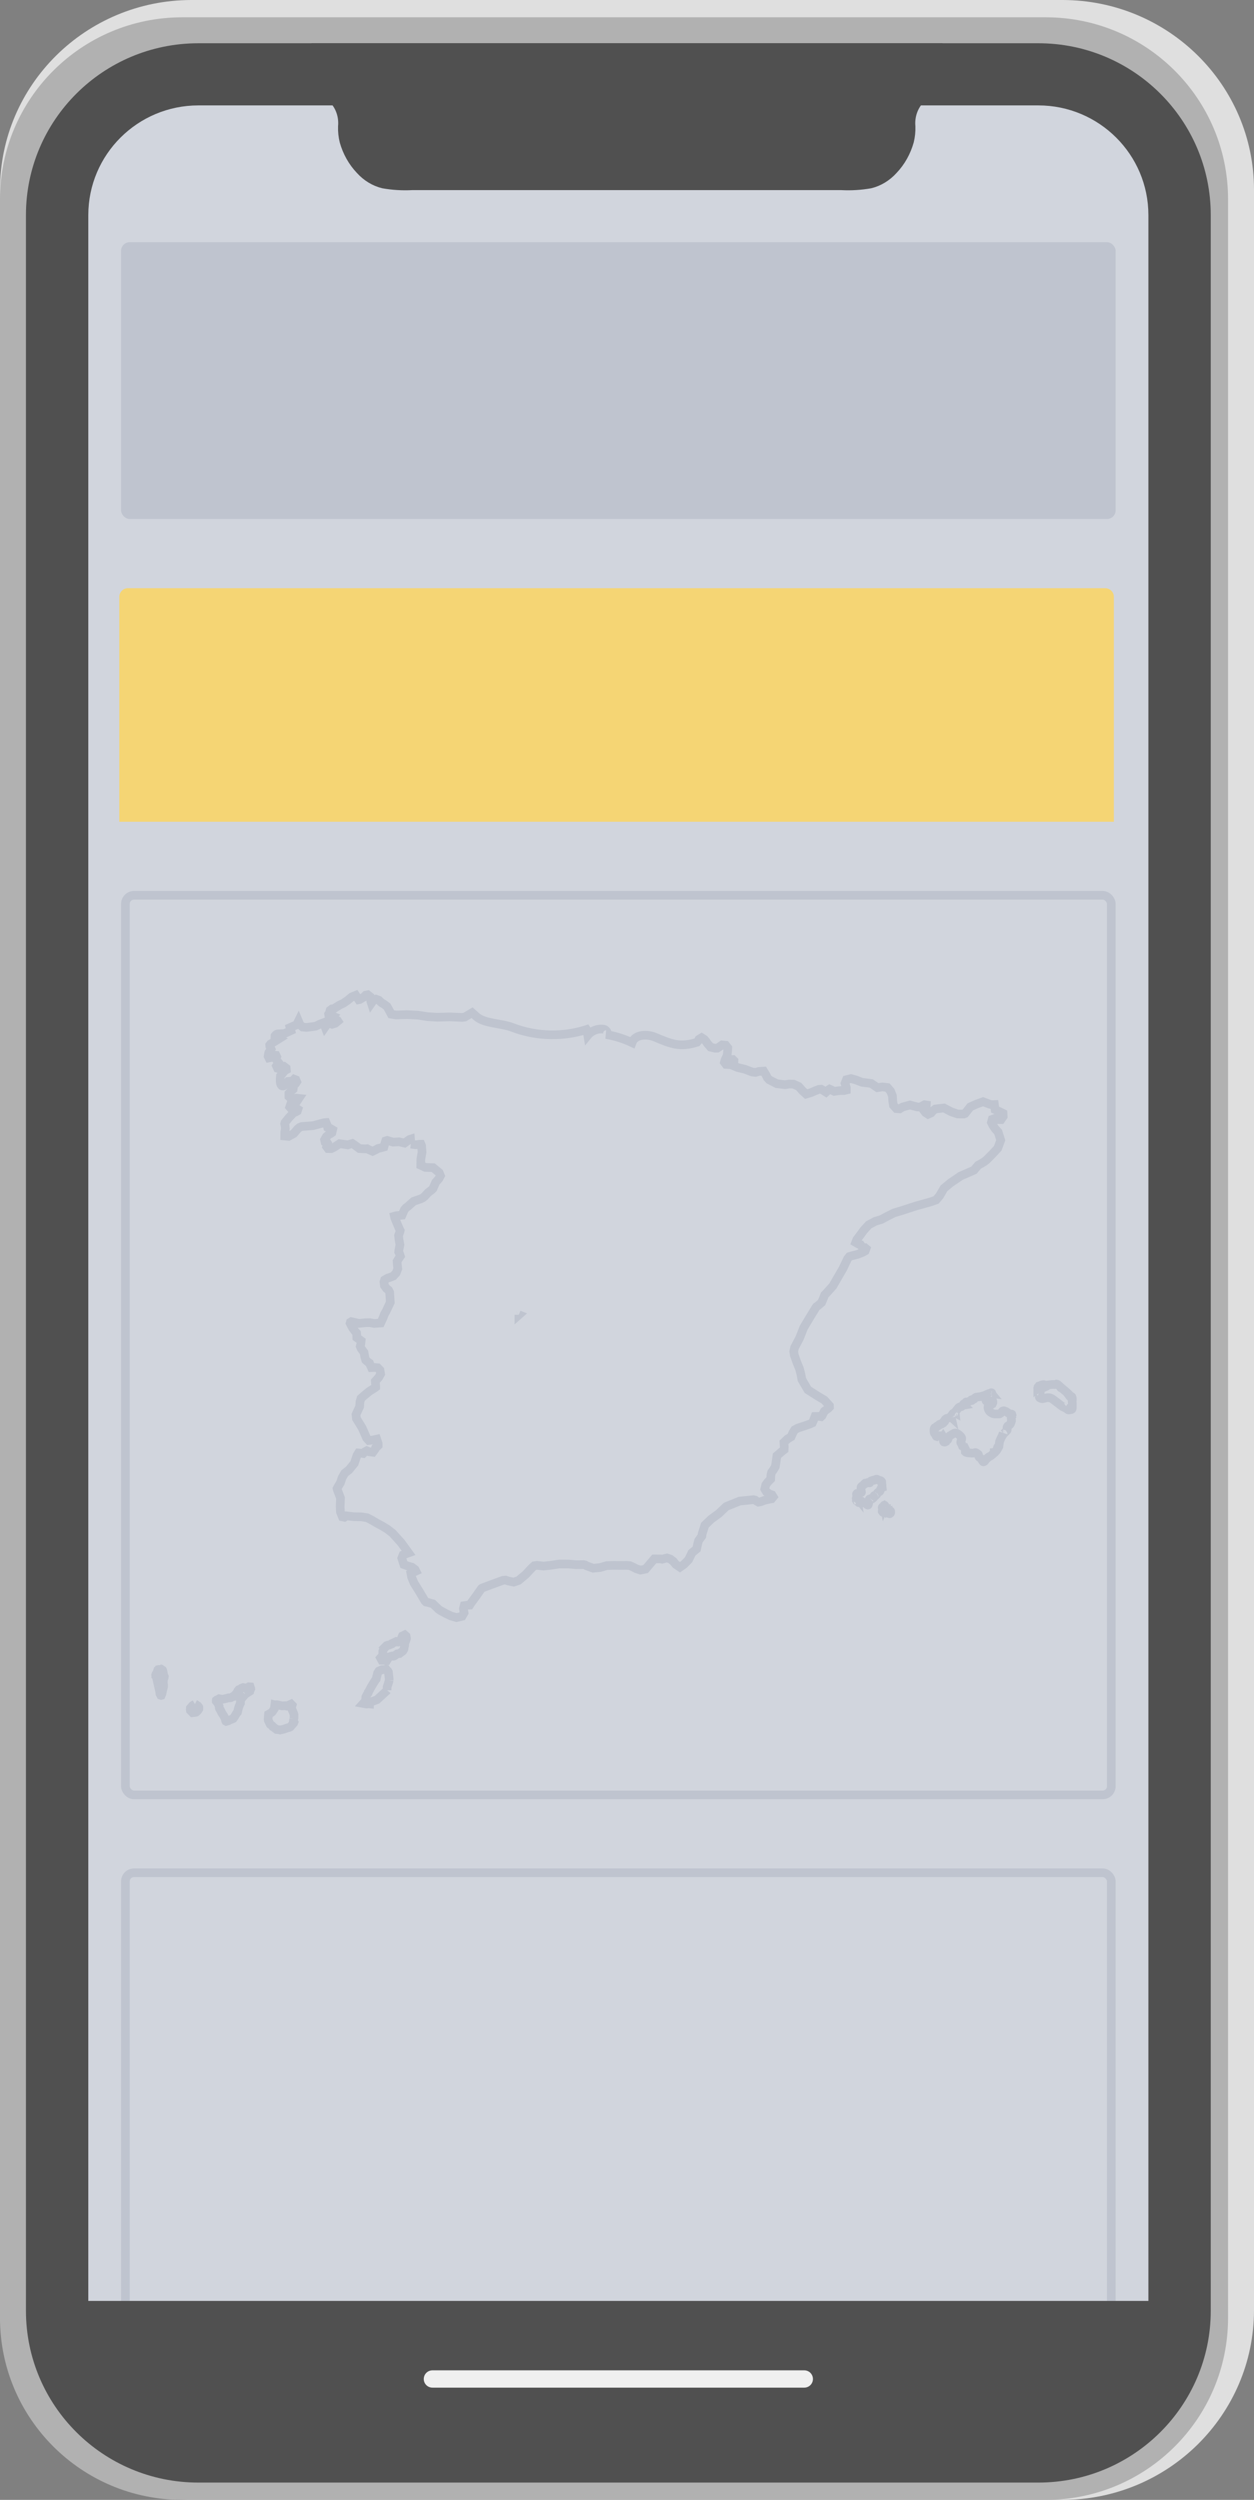
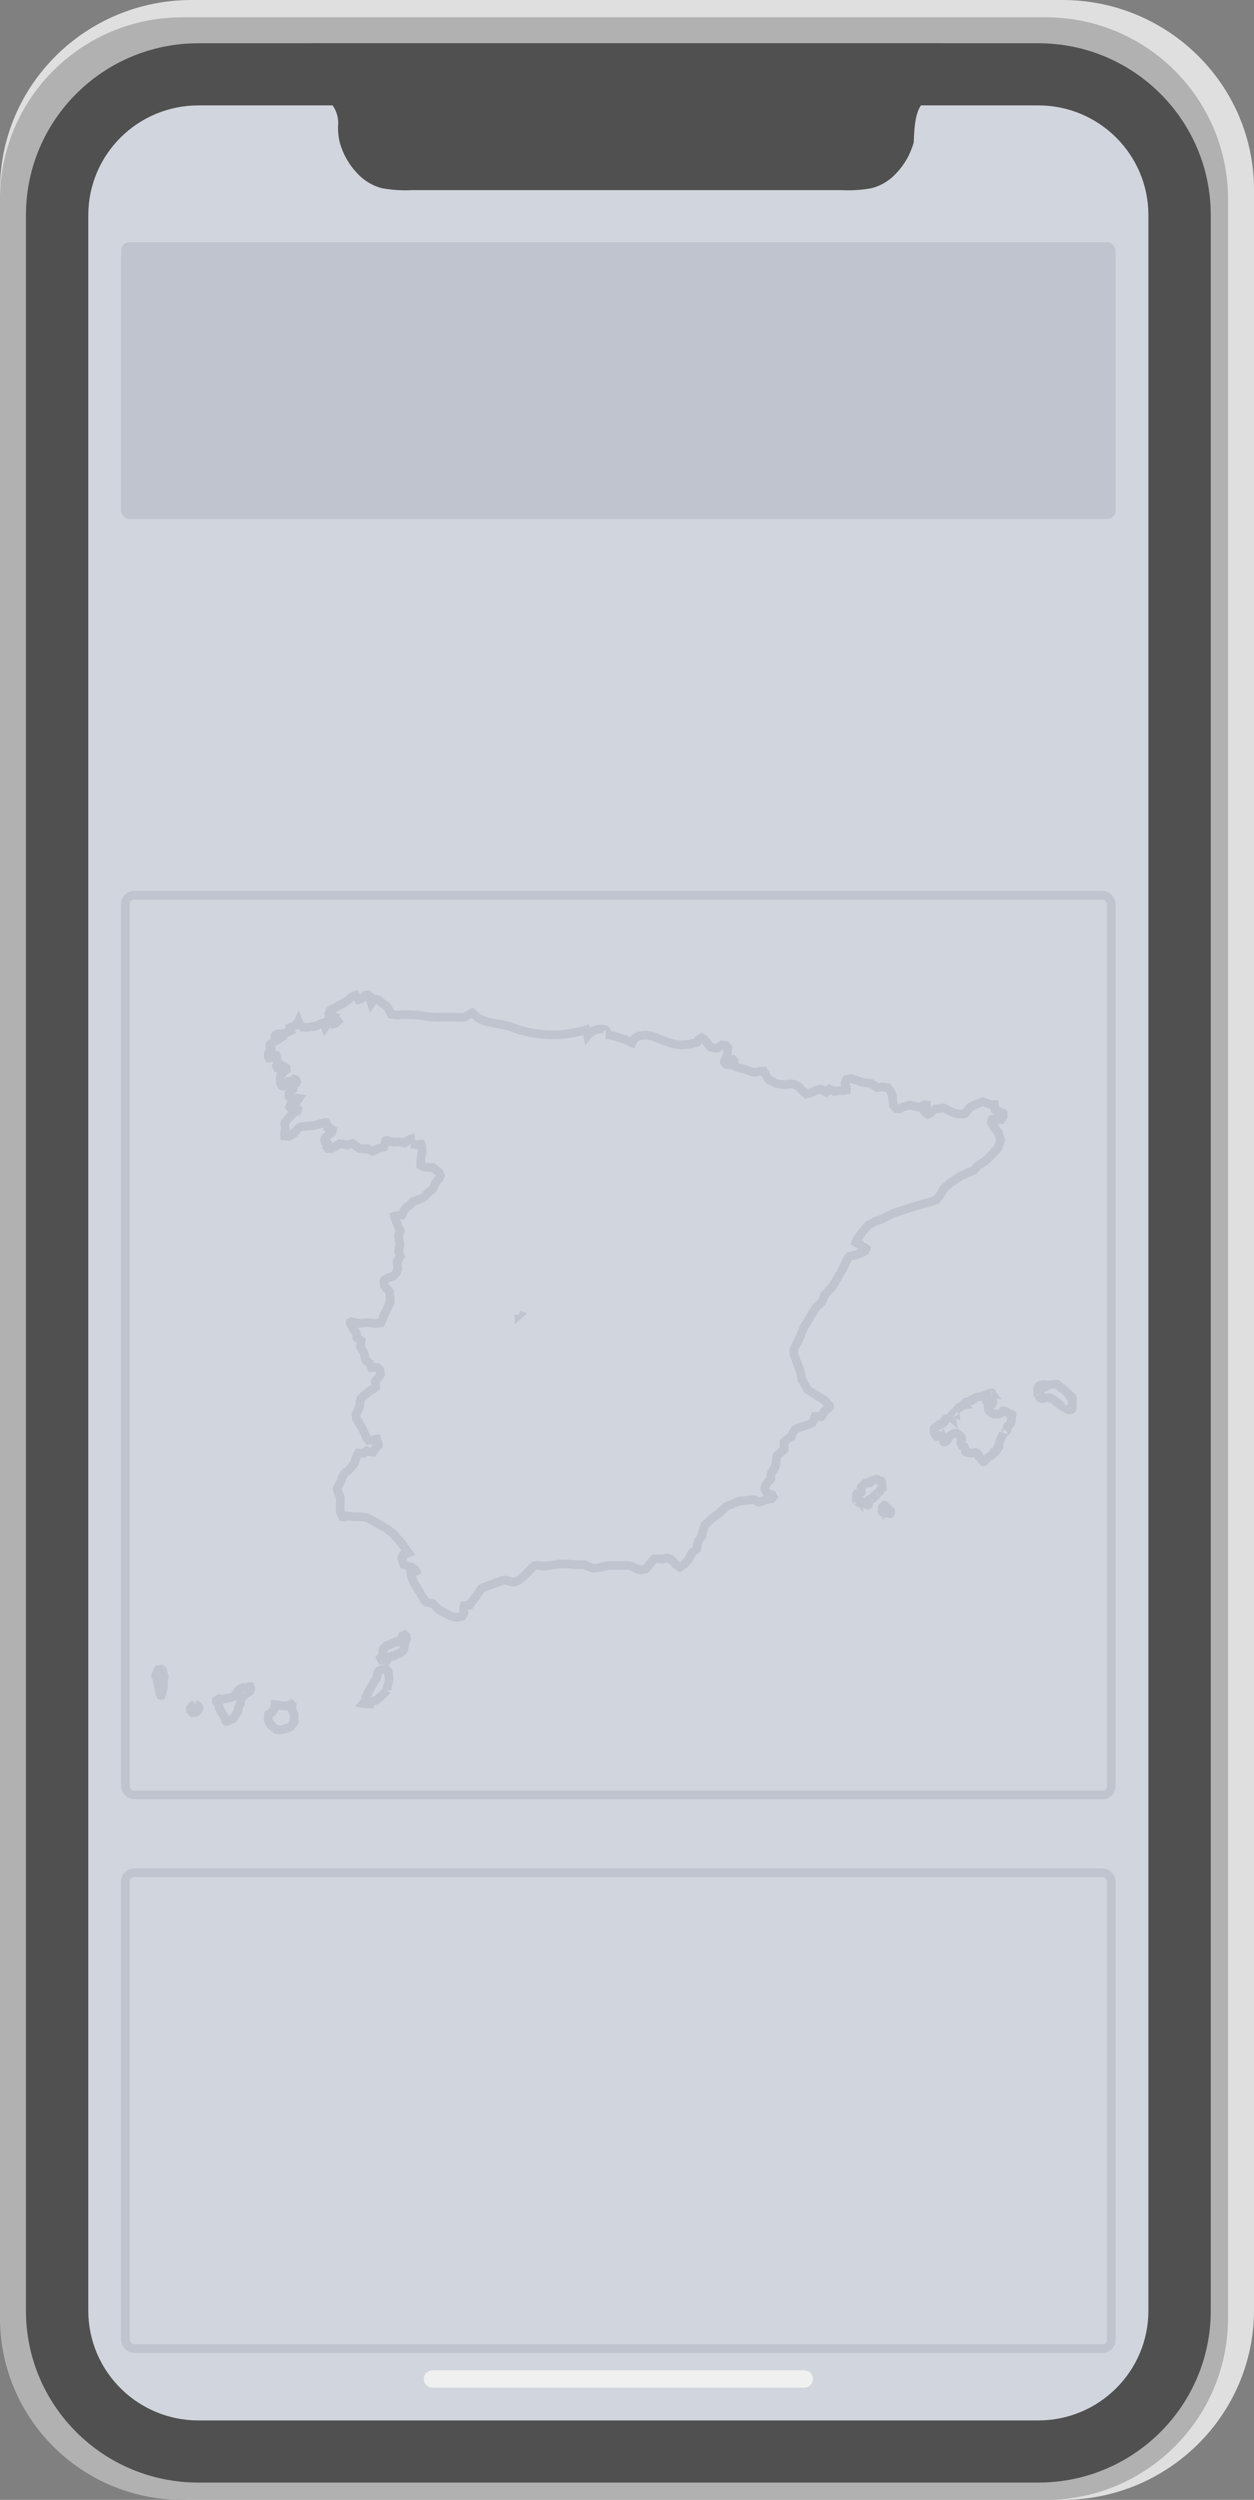
<svg xmlns="http://www.w3.org/2000/svg" width="145px" height="289px" viewBox="0 0 145 289" version="1.1">
  <rect x="0" y="0" width="145" height="289" fill="#808080" stroke="none" />
  <title>Logo mapa_mobile</title>
  <g id="03.-ASSETS" stroke="none" stroke-width="1" fill="none" fill-rule="evenodd">
    <g id="Media-Kit---Diagramas-formatos_" transform="translate(-2415, -1201)">
      <g id="Group-19" transform="translate(2415, 1201)">
        <g id="Group-11">
          <g id="Group-6">
            <g id="Group-17" fill-rule="nonzero">
              <g id="Group-2">
                <rect id="Rectangle" fill="#B1B1B1" x="1.95" y="40" width="1" height="12" />
                <rect id="Rectangle" fill="#D1D5DD" x="10" y="9" width="123" height="271" />
                <rect id="Rectangle" fill="#B1B1B1" x="1.95" y="87" width="1" height="22" />
                <rect id="Rectangle" fill="#B1B1B1" x="1.95" y="61" width="1" height="22" />
                <path d="M122.869,8.975 C130.088,8.98 135.938,14.777 135.938,21.926 L135.938,267.074 C135.938,274.223 130.088,280.02 122.869,280.025 L22.131,280.025 C14.912,280.02 9.062,274.223 9.062,267.074 L9.062,21.926 C9.062,14.777 14.912,8.98 22.131,8.975 L122.869,8.975 M122.869,0 L22.131,0 C9.911,0.015 0.01,9.824 0,21.926 L0,267.074 C0.01,279.176 9.911,288.985 22.131,289 L122.869,289 C135.089,288.985 144.99,279.176 145,267.074 L145,21.926 C144.99,9.824 135.089,0.015 122.869,0 Z" id="Shape" fill="#DFDFDF" />
                <path d="M120.952,10.072 C128.111,10.077 133.911,15.87 133.911,23.014 L133.911,267.986 C133.911,275.13 128.111,280.923 120.952,280.928 L21.048,280.928 C13.889,280.923 8.089,275.13 8.089,267.986 L8.089,23.014 C8.089,15.87 13.889,10.077 21.048,10.072 L120.952,10.072 M120.952,2 L21.048,2 C9.426,2.015 0.01,11.416 0,23.014 L0,267.986 C0.01,279.584 9.426,288.985 21.048,289 L120.952,289 C132.574,288.985 141.99,279.584 142,267.986 L142,23.014 C141.99,11.416 132.574,2.015 120.952,2 Z" id="Shape" fill="#B1B1B1" />
                <path d="M120.063,12.185 C127.09,12.19 132.785,17.864 132.789,24.866 L132.789,267.134 C132.785,274.136 127.09,279.81 120.063,279.815 L22.937,279.815 C15.91,279.81 10.215,274.136 10.211,267.134 L10.211,24.866 C10.215,17.864 15.91,12.19 22.937,12.185 L120.063,12.185 M120.063,5 L22.937,5 C11.926,5 3,13.894 3,24.866 L3,267.134 C3,278.106 11.926,287 22.937,287 L120.063,287 C131.074,287 140,278.106 140,267.134 L140,24.866 C140,13.894 131.074,5 120.063,5 Z" id="Shape" fill="#505050" />
-                 <path d="M108.991,5 L36,5 L36,11.25 C36.965,11.25 37.381,11.075 38.151,11.824 C38.846,12.534 39.195,13.563 39.09,14.599 C39.069,15.229 39.135,15.859 39.285,16.468 C39.66,17.805 40.34,19.015 41.259,19.983 C42.063,20.875 43.083,21.494 44.199,21.764 C45.349,21.969 46.515,22.04 47.678,21.978 L97.26,21.978 C98.423,22.04 99.589,21.969 100.739,21.764 C101.855,21.494 102.875,20.875 103.679,19.983 C104.598,19.015 105.278,17.805 105.653,16.468 C105.803,15.859 105.869,15.229 105.848,14.599 C105.748,13.564 106.095,12.536 106.787,11.824 C107.557,11.075 108.035,11.25 109,11.25 L108.991,5 Z" id="Path" fill="#505050" />
+                 <path d="M108.991,5 L36,5 L36,11.25 C36.965,11.25 37.381,11.075 38.151,11.824 C38.846,12.534 39.195,13.563 39.09,14.599 C39.069,15.229 39.135,15.859 39.285,16.468 C39.66,17.805 40.34,19.015 41.259,19.983 C42.063,20.875 43.083,21.494 44.199,21.764 C45.349,21.969 46.515,22.04 47.678,21.978 L97.26,21.978 C98.423,22.04 99.589,21.969 100.739,21.764 C101.855,21.494 102.875,20.875 103.679,19.983 C104.598,19.015 105.278,17.805 105.653,16.468 C105.748,13.564 106.095,12.536 106.787,11.824 C107.557,11.075 108.035,11.25 109,11.25 L108.991,5 Z" id="Path" fill="#505050" />
              </g>
            </g>
            <rect id="Rectangle" fill-opacity="0.1" fill="#1B2B54" x="14" y="28" width="115" height="32" rx="1" />
            <rect id="Rectangle" stroke-opacity="0.1" stroke="#1B2B54" x="14.5" y="216.5" width="114" height="55" rx="1" />
            <rect id="Rectangle" stroke-opacity="0.1" stroke="#1B2B54" x="14.5" y="103.5" width="114" height="104" rx="1" />
-             <path d="M14.796,68 L127.796,68 C128.348,68 128.796,68.448 128.796,69 L128.796,95 L128.796,95 L13.796,95 L13.796,69 C13.796,68.448 14.244,68 14.796,68 Z" id="Rectangle" fill="#F5D574" />
          </g>
          <g id="Group-5" transform="translate(10, 266)">
            <g id="Group" fill="#505050" fill-rule="nonzero">
-               <rect id="Rectangle" x="0" y="0" width="123" height="14" />
-             </g>
+               </g>
            <line x1="40" y1="9.024" x2="83" y2="9.024" id="Path" stroke="#F0F0F0" stroke-width="2" stroke-linecap="round" />
          </g>
        </g>
        <path d="M99.168,173.596 L99.187,173.613 C99.209,173.621 99.237,173.62 99.242,173.654 C99.278,173.697 99.311,173.757 99.374,173.688 C99.39,173.664 99.394,173.633 99.416,173.613 C99.456,173.59 99.5,173.586 99.544,173.577 L99.567,173.567 C99.602,173.534 99.635,173.514 99.65,173.585 L99.654,173.61 C99.673,173.637 99.687,173.666 99.684,173.7 L99.71,173.727 L99.746,173.729 C99.766,173.724 99.786,173.728 99.805,173.733 C99.833,173.738 99.863,173.743 99.887,173.73 C99.955,173.695 100.003,173.725 100.054,173.769 C100.1,173.807 100.135,173.86 100.191,173.884 C100.196,173.886 100.204,173.886 100.212,173.885 C100.232,173.884 100.251,173.883 100.23,173.924 L100.245,173.947 C100.37,174.03 100.388,174.023 100.421,173.878 L100.429,173.84 C100.434,173.788 100.451,173.739 100.467,173.69 C100.472,173.672 100.479,173.655 100.484,173.637 C100.497,173.592 100.528,173.552 100.511,173.501 C100.464,173.346 100.511,173.27 100.65,173.277 C100.7,173.233 100.747,173.189 100.809,173.265 C100.828,173.29 100.861,173.275 100.885,173.256 C100.929,173.199 100.997,173.169 101.041,173.112 C101.06,173.044 101.021,173.061 100.997,173.069 C101.059,173.068 101.092,173.039 101.074,172.955 C101.065,172.912 101.092,172.877 101.144,172.885 C101.092,172.875 101.069,172.911 101.076,172.953 C101.084,172.996 101.121,172.965 101.144,172.962 C101.199,172.955 101.234,172.925 101.248,172.867 C101.258,172.828 101.277,172.794 101.327,172.806 C101.384,172.79 101.393,172.734 101.415,172.689 C101.424,172.624 101.454,172.575 101.517,172.553 L101.556,172.521 C101.562,172.475 101.595,172.475 101.628,172.477 C101.651,172.473 101.671,172.464 101.691,172.452 C101.778,172.4 101.792,172.31 101.804,172.218 C101.818,172.162 101.838,172.11 101.876,172.066 C101.891,172.046 101.907,172.027 101.916,172.002 C101.92,171.98 101.932,171.969 101.954,171.971 L102,171.956 C101.99,171.868 101.981,171.779 101.994,171.69 C101.998,171.65 101.985,171.614 101.978,171.576 C101.962,171.5 101.933,171.426 101.957,171.346 C101.96,171.325 101.959,171.305 101.951,171.285 C101.897,171.198 101.822,171.149 101.722,171.14 C101.632,171.132 101.549,171.11 101.475,171.045 C101.419,170.996 101.344,170.987 101.272,171.018 C101.183,171.087 101.096,171.16 100.972,171.12 C100.953,171.115 100.93,171.13 100.909,171.137 C100.793,171.169 100.681,171.208 100.589,171.294 C100.57,171.325 100.534,171.35 100.572,171.394 C100.592,171.416 100.572,171.426 100.551,171.43 C100.519,171.436 100.492,171.417 100.462,171.412 L100.416,171.407 C100.345,171.366 100.287,171.383 100.236,171.444 C100.213,171.47 100.183,171.475 100.151,171.462 C100.122,171.451 100.093,171.441 100.061,171.447 C100.038,171.453 100.022,171.466 100.02,171.493 C100.044,171.541 100.022,171.545 99.984,171.534 L99.952,171.551 C99.863,171.647 99.771,171.735 99.659,171.801 C99.614,171.827 99.577,171.87 99.563,171.927 C99.559,171.953 99.557,171.979 99.558,172.005 C99.56,172.07 99.554,172.136 99.565,172.201 C99.581,172.245 99.574,172.293 99.584,172.338 C99.598,172.385 99.598,172.435 99.609,172.482 C99.622,172.539 99.599,172.56 99.546,172.554 C99.519,172.555 99.491,172.555 99.463,172.558 L99.436,172.565 C99.411,172.576 99.388,172.59 99.372,172.614 C99.354,172.661 99.303,172.662 99.278,172.656 C99.238,172.645 99.199,172.651 99.161,172.657 C99.135,172.661 99.108,172.665 99.081,172.664 L99.061,172.679 C98.999,172.739 99.071,172.783 99.079,172.834 C99.076,172.885 99.048,172.932 99.056,172.985 C99.068,173.041 99.097,173.092 99.104,173.14 C99.088,173.12 99.071,173.129 99.054,173.137 C99.043,173.143 99.032,173.148 99.022,173.147 L99.022,173.146 L99.02,173.189 C99.032,173.215 99.022,173.209 99.013,173.202 C99.005,173.197 98.998,173.192 99.001,173.203 L99.001,173.203 C99.004,173.248 99.047,173.396 99.059,173.418 L99.042,173.422 L99.032,173.458 C99.045,173.498 99.054,173.539 99.1,173.553 L99.133,173.563 C99.168,173.548 99.18,173.558 99.168,173.596 M120.167,160.905 C120.314,160.96 120.314,160.961 120.237,161.081 C120.188,161.198 120.189,161.321 120.204,161.446 C120.198,161.479 120.192,161.512 120.185,161.544 C120.209,161.625 120.283,161.611 120.333,161.643 C120.394,161.665 120.452,161.699 120.518,161.699 C120.552,161.694 120.586,161.69 120.619,161.682 C120.651,161.67 120.684,161.668 120.716,161.661 C120.782,161.662 120.843,161.636 120.905,161.614 C120.938,161.601 120.974,161.603 121.008,161.593 C121.054,161.58 121.099,161.581 121.145,161.583 C121.174,161.584 121.202,161.585 121.23,161.583 C121.325,161.575 121.415,161.589 121.501,161.634 C121.559,161.652 121.614,161.677 121.664,161.713 C121.898,161.881 122.128,162.055 122.356,162.231 C122.418,162.275 122.482,162.315 122.536,162.372 C122.606,162.42 122.677,162.468 122.743,162.523 C122.819,162.566 122.876,162.643 122.964,162.66 C123.003,162.649 123.041,162.664 123.078,162.679 C123.129,162.701 123.177,162.722 123.219,162.671 C123.202,162.679 123.166,162.701 123.141,162.74 L123.154,162.765 C123.178,162.779 123.209,162.773 123.23,162.786 C123.293,162.827 123.395,162.8 123.417,162.914 L123.445,162.953 C123.5,163.002 123.563,163.007 123.628,162.993 C123.714,162.978 123.8,162.964 123.886,162.951 C123.97,162.927 123.99,162.858 123.989,162.773 C123.99,162.741 123.99,162.709 123.989,162.678 C123.984,162.523 123.993,162.369 123.99,162.214 C123.973,162.169 123.981,162.12 123.972,162.076 C123.951,161.975 124.028,161.873 123.961,161.774 L123.98,161.773 L124,161.738 C124.002,161.65 123.987,161.566 123.952,161.486 C123.919,161.446 123.875,161.434 123.828,161.428 C123.764,161.435 123.698,161.45 123.649,161.382 C123.685,161.371 123.723,161.364 123.707,161.306 C123.412,160.99 123.073,160.733 122.751,160.455 C122.7,160.46 122.656,160.448 122.631,160.392 C122.583,160.293 122.506,160.222 122.425,160.162 C122.343,160.1 122.272,160.011 122.165,160 C122.096,160.023 122.03,160.069 121.956,160.062 C121.715,160.039 121.476,160.07 121.237,160.1 C121.161,160.107 121.085,160.125 121.008,160.127 C120.919,160.163 120.837,160.139 120.759,160.09 C120.718,160.075 120.678,160.058 120.634,160.065 C120.525,160.107 120.401,160.095 120.301,160.173 C120.255,160.189 120.209,160.204 120.162,160.22 C120.148,160.252 120.166,160.276 120.179,160.302 C120.193,160.331 120.239,160.359 120.207,160.394 C120.173,160.432 120.153,160.376 120.129,160.358 C120.102,160.338 120.081,160.301 120.043,160.331 L120.024,160.355 C120.016,160.384 120.008,160.413 120,160.442 C120.001,160.464 120.002,160.486 120.002,160.509 C120.032,160.486 120.067,160.487 120.092,160.507 C120.1,160.514 120.083,160.559 120.077,160.587 C120.07,160.616 120.03,160.65 120.086,160.671 C120.023,160.699 120.181,160.776 120.064,160.792 C120.053,160.88 120.128,160.873 120.167,160.905 M102.994,174.789 C103.005,174.699 102.977,174.656 102.92,174.645 C102.907,174.643 102.894,174.63 102.882,174.622 L102.865,174.604 C102.811,174.588 102.756,174.595 102.702,174.596 C102.652,174.598 102.606,174.588 102.565,174.542 C102.55,174.538 102.534,174.539 102.519,174.54 C102.496,174.541 102.474,174.542 102.452,174.531 L102.44,174.512 L102.451,174.53 L102.456,174.536 C102.511,174.521 102.476,174.464 102.478,174.424 C102.447,174.425 102.458,174.395 102.46,174.37 L102.459,174.352 C102.426,174.237 102.373,174.144 102.318,174.053 C102.307,174.045 102.293,174.033 102.287,174.057 C102.278,174.091 102.291,174.117 102.308,174.137 C102.288,174.117 102.285,174.088 102.283,174.053 C102.281,174.012 102.27,173.976 102.238,174.02 L102.247,174.068 L102.248,174.065 L102.243,174.032 L102.23,174.021 C102.206,174.033 102.197,174.064 102.185,174.093 L102.169,174.135 C102.16,174.155 102.149,174.173 102.135,174.187 C102.102,174.234 102.049,174.187 102.018,174.242 C101.998,174.271 101.997,174.306 102.004,174.344 C102.065,174.388 102.064,174.458 102.037,174.534 C102.014,174.597 102.014,174.665 102.01,174.732 C102.046,174.794 102.086,174.847 102.143,174.859 C102.183,174.833 102.232,174.827 102.258,174.762 C102.264,174.744 102.25,174.724 102.259,174.703 C102.273,174.714 102.285,174.726 102.3,174.728 C102.363,174.703 102.42,174.739 102.479,174.766 C102.537,174.779 102.595,174.8 102.653,174.78 C102.651,174.817 102.626,174.824 102.62,174.853 L102.629,174.873 C102.67,174.862 102.706,174.869 102.725,174.937 L102.74,174.946 C102.76,174.945 102.781,174.942 102.796,174.972 C102.832,174.995 102.869,175.019 102.907,174.978 C102.938,174.96 102.971,174.946 102.987,174.896 L102.993,174.862 C103.004,174.838 103.001,174.813 102.994,174.789 M110.313,163.427 C110.279,163.402 110.251,163.359 110.202,163.394 C110.167,163.425 110.143,163.463 110.134,163.511 C110.107,163.546 110.195,163.592 110.125,163.623 C110.086,163.64 110.061,163.699 110.006,163.674 C109.97,163.683 109.953,163.712 109.941,163.748 C109.932,163.795 109.984,163.801 109.992,163.837 L109.982,163.828 C109.942,163.858 109.918,163.807 109.884,163.803 C109.778,163.883 109.666,163.949 109.533,163.959 C109.472,163.964 109.421,163.996 109.371,164.031 C109.314,164.072 109.259,164.115 109.244,164.194 C109.241,164.222 109.241,164.251 109.245,164.279 C109.253,164.35 109.226,164.372 109.164,164.352 L109.116,164.345 C109.089,164.359 109.071,164.382 109.067,164.415 C109.09,164.524 109.09,164.524 108.984,164.535 L108.957,164.545 C108.913,164.598 108.881,164.675 108.794,164.631 C108.775,164.627 108.755,164.626 108.736,164.628 C108.684,164.643 108.626,164.647 108.595,164.706 C108.579,164.727 108.625,164.757 108.584,164.775 C108.518,164.805 108.463,164.871 108.381,164.85 C108.353,164.856 108.328,164.871 108.313,164.899 C108.307,164.993 108.261,165.036 108.173,165.036 C108.149,165.035 108.122,165.038 108.098,165.046 C108.078,165.053 108.063,165.067 108.053,165.086 C108.031,165.138 108.015,165.192 108.004,165.248 C108.006,165.408 107.976,165.571 108.058,165.72 C108.112,165.782 108.192,165.82 108.21,165.915 C108.227,165.95 108.239,165.988 108.253,166.025 L108.271,166.047 L108.311,166.059 C108.372,166.006 108.44,165.978 108.52,166.003 L108.558,165.998 C108.584,165.984 108.61,165.972 108.639,165.987 C108.687,165.995 108.729,166.018 108.772,166.039 L108.796,166.029 C108.822,166.006 108.843,165.975 108.882,165.979 C108.918,165.972 108.924,165.998 108.927,166.027 L108.949,166.061 C108.977,166.074 108.996,166.099 109.021,166.117 L109.044,166.109 L109.058,166.089 C109.089,166.137 109.095,166.194 109.079,166.25 C109.067,166.295 109.055,166.35 109.071,166.384 C109.102,166.45 109.089,166.512 109.084,166.576 C109.088,166.628 109.105,166.674 109.145,166.706 C109.208,166.731 109.269,166.721 109.327,166.686 L109.334,166.639 C109.282,166.555 109.317,166.518 109.396,166.503 C109.419,166.498 109.443,166.49 109.454,166.466 C109.475,166.423 109.469,166.441 109.468,166.46 C109.467,166.472 109.468,166.483 109.478,166.48 C109.499,166.471 109.533,166.474 109.562,166.469 C109.59,166.455 109.603,166.428 109.612,166.398 C109.618,166.374 109.623,166.35 109.63,166.326 C109.644,166.281 109.657,166.235 109.672,166.19 C109.687,166.141 109.713,166.1 109.743,166.062 C109.763,166.038 109.783,166.015 109.807,165.997 C109.854,165.963 109.905,165.94 109.955,165.913 C109.989,165.892 110.025,165.875 110.057,165.849 L110.088,165.823 C110.162,165.777 110.239,165.736 110.317,165.699 C110.391,165.665 110.464,165.642 110.546,165.673 C110.728,165.742 110.894,165.839 111.027,165.995 C111.055,166.024 111.085,166.052 111.11,166.084 C111.172,166.163 111.221,166.248 111.206,166.359 L111.185,166.412 C111.172,166.443 111.157,166.473 111.145,166.504 C111.133,166.542 111.116,166.578 111.104,166.616 C111.093,166.662 111.097,166.71 111.088,166.756 C111.084,166.798 111.11,166.819 111.139,166.838 C111.174,166.862 111.196,166.894 111.201,166.939 C111.218,167.005 111.22,167.076 111.251,167.138 C111.323,167.158 111.379,167.201 111.419,167.271 C111.441,167.309 111.475,167.34 111.501,167.376 C111.519,167.4 111.539,167.433 111.572,167.42 L111.643,167.562 C111.646,167.655 111.601,167.741 111.612,167.835 C111.654,167.882 111.713,167.893 111.764,167.921 C111.866,167.955 111.972,167.955 112.076,167.968 C112.169,167.96 112.259,167.984 112.351,167.989 L112.412,167.989 C112.43,167.988 112.448,167.988 112.466,167.988 C112.53,167.989 112.593,167.989 112.655,167.963 C112.713,167.939 112.772,167.907 112.835,167.935 C112.931,167.978 113.008,168.059 113.102,168.107 C113.133,168.122 113.135,168.166 113.138,168.201 C113.143,168.249 113.156,168.294 113.166,168.34 C113.185,168.434 113.24,168.493 113.318,168.533 C113.364,168.558 113.41,168.585 113.444,168.629 C113.482,168.678 113.515,168.73 113.541,168.787 C113.582,168.853 113.617,168.923 113.669,168.979 C113.684,168.991 113.7,169 113.72,169 C113.779,168.993 113.818,168.949 113.863,168.915 C113.885,168.896 113.898,168.87 113.913,168.844 C113.963,168.748 114.043,168.683 114.12,168.614 C114.171,168.562 114.223,168.511 114.281,168.468 C114.331,168.421 114.39,168.39 114.452,168.364 C114.553,168.322 114.64,168.252 114.719,168.171 C114.767,168.122 114.844,168.106 114.877,168.034 C114.864,167.985 114.889,167.982 114.922,167.988 L114.944,167.973 C114.967,167.944 114.93,167.925 114.932,167.898 C114.949,167.896 114.961,167.905 114.974,167.913 C114.986,167.921 114.998,167.929 115.014,167.927 C115.04,167.921 115.056,167.902 115.067,167.878 L115.166,167.734 C115.199,167.733 115.22,167.712 115.24,167.687 C115.269,167.649 115.272,167.6 115.286,167.556 C115.296,167.5 115.318,167.447 115.329,167.392 C115.348,167.296 115.376,167.22 115.488,167.254 L115.503,167.227 C115.517,167.12 115.525,167.012 115.546,166.907 C115.553,166.818 115.567,166.73 115.58,166.641 C115.681,166.406 115.774,166.166 115.916,165.953 C115.917,165.867 115.957,165.797 115.993,165.726 C115.985,165.77 116.006,165.779 116.04,165.771 L116.065,165.758 C116.114,165.716 116.138,165.649 116.192,165.613 C116.269,165.546 116.337,165.469 116.407,165.395 L116.436,165.364 C116.48,165.319 116.469,165.267 116.454,165.214 C116.415,165.078 116.43,164.953 116.526,164.848 C116.558,164.817 116.6,164.812 116.637,164.795 C116.695,164.769 116.747,164.733 116.789,164.681 C116.856,164.581 116.89,164.464 116.932,164.351 C116.997,164.241 116.951,164.132 116.931,164.023 C116.91,163.928 116.932,163.843 116.983,163.765 L116.977,163.736 C116.949,163.662 116.952,163.591 117,163.527 L116.987,163.485 C116.97,163.471 116.951,163.467 116.93,163.466 C116.916,163.465 116.902,163.465 116.888,163.465 C116.859,163.465 116.829,163.465 116.8,163.454 L116.772,163.446 C116.633,163.411 116.528,163.307 116.408,163.233 C116.349,163.196 116.295,163.146 116.22,163.147 L116.164,163.134 C116.086,163.055 116.007,163.092 115.927,163.131 L115.884,163.173 C115.847,163.235 115.792,163.28 115.748,163.336 C115.711,163.382 115.667,163.418 115.615,163.441 C115.547,163.469 115.477,163.466 115.407,163.463 C115.371,163.462 115.335,163.46 115.3,163.463 C115.25,163.463 115.2,163.463 115.149,163.463 C115.125,163.462 115.101,163.462 115.077,163.463 C115.052,163.463 115.028,163.464 115.004,163.463 C114.903,163.451 114.803,163.431 114.714,163.372 L114.665,163.345 C114.642,163.333 114.619,163.321 114.598,163.305 C114.573,163.286 114.546,163.271 114.521,163.253 C114.461,163.204 114.408,163.145 114.362,163.081 C114.271,162.931 114.212,162.773 114.248,162.589 C114.262,162.54 114.289,162.504 114.334,162.486 L114.359,162.476 C114.379,162.468 114.401,162.464 114.422,162.456 C114.439,162.448 114.453,162.436 114.458,162.416 L114.488,162.387 C114.495,162.409 114.512,162.415 114.531,162.417 C114.56,162.418 114.586,162.406 114.611,162.393 C114.647,162.372 114.685,162.354 114.717,162.326 C114.734,162.309 114.75,162.292 114.763,162.271 C114.778,162.24 114.794,162.21 114.804,162.177 L114.807,162.132 C114.79,162.082 114.821,162.031 114.801,161.981 C114.756,161.934 114.737,161.969 114.73,162.013 L114.545,161.941 C114.5,161.939 114.458,161.955 114.415,161.969 C114.341,161.997 114.269,162.029 114.189,162.004 C113.996,161.972 113.996,161.972 114.004,161.759 L114.011,161.707 C114.02,161.667 114.043,161.659 114.077,161.673 C114.111,161.688 114.145,161.689 114.179,161.67 C114.203,161.656 114.224,161.637 114.244,161.616 C114.26,161.599 114.275,161.581 114.289,161.561 C114.326,161.497 114.379,161.455 114.445,161.429 C114.501,161.407 114.56,161.39 114.615,161.362 C114.662,161.329 114.722,161.318 114.755,161.262 C114.706,161.206 114.669,161.146 114.696,161.064 C114.678,161.011 114.647,160.985 114.594,161.009 L114.567,161.034 L114.593,161.065 C114.567,161.061 114.543,161.072 114.519,161.083 C114.484,161.099 114.45,161.114 114.411,161.088 C114.392,161.086 114.373,161.087 114.355,161.094 C114.328,161.105 114.303,161.119 114.289,161.148 C114.284,161.168 114.298,161.176 114.308,161.187 L114.271,161.161 L114.262,161.158 C114.207,161.147 114.164,161.186 114.115,161.2 C114.068,161.224 114.022,161.249 113.972,161.266 C113.905,161.295 113.84,161.329 113.77,161.349 C113.691,161.373 113.612,161.393 113.533,161.413 C113.394,161.463 113.25,161.476 113.106,161.487 C113.073,161.488 113.041,161.488 113.01,161.496 C112.941,161.518 112.865,161.51 112.802,161.555 C112.772,161.587 112.731,161.61 112.71,161.649 C112.652,161.759 112.563,161.792 112.454,161.781 L112.428,161.791 C112.397,161.925 112.397,161.925 112.27,161.904 L112.252,161.906 C112.084,162.004 111.913,162.093 111.714,162.079 L111.705,162.083 C111.642,162.149 111.596,162.241 111.496,162.253 C111.448,162.281 111.399,162.308 111.388,162.374 C111.392,162.411 111.422,162.425 111.446,162.448 C111.372,162.461 111.312,162.488 111.26,162.543 C111.212,162.594 111.156,162.643 111.078,162.615 C111.025,162.619 110.984,162.658 110.934,162.671 C110.892,162.685 110.862,162.719 110.831,162.75 C110.736,162.848 110.659,162.963 110.574,163.07 C110.53,163.134 110.456,163.171 110.437,163.255 C110.447,163.281 110.44,163.308 110.443,163.336 C110.396,163.31 110.338,163.3 110.31,163.348 C110.276,163.406 110.342,163.432 110.374,163.46 L110.313,163.427 M22.546,197 L22.263,197.176 L22.008,197.471 L22,197.636 L22.012,197.733 L22.27,198 L22.426,197.982 L22.466,197.977 L22.66,197.947 L22.692,197.928 L22.837,197.794 L22.914,197.695 L22.923,197.683 L22.996,197.568 L23,197.545 L22.999,197.387 L22.994,197.365 L22.872,197.208 L22.819,197.181 L22.797,197.168 L22.738,197.124 L22.64,197.047 L22.546,197 M18.326,194.945 L18.381,195.175 L18.463,195.556 L18.494,195.809 L18.588,195.986 L18.632,196 L18.643,195.997 L18.72,195.812 L18.778,195.559 L18.798,195.439 L18.911,194.995 L18.913,194.97 L18.914,194.783 L18.895,194.628 L18.88,194.538 L18.88,194.538 L18.897,194.191 L18.938,194.063 L18.979,193.967 L19,193.816 L18.923,193.631 L18.897,193.475 L18.823,193.13 L18.793,193.073 L18.698,193.01 L18.698,193.01 L18.648,193.037 L18.395,193.006 L18.366,193 L18.326,193.008 L18.309,193.041 L18.279,193.068 L18.271,193.068 L18.24,193.085 L18.216,193.158 L18.217,193.158 L18.263,193.285 L18.091,193.572 L18.04,193.565 L18.042,193.54 L18.035,193.546 L18,193.639 L18.014,193.78 L18.016,193.784 L18.102,193.939 L18.218,194.471 L18.234,194.541 L18.326,194.945 M44.911,191.659 L44.998,191.545 L45.315,191.454 L45.342,191.462 L45.512,191.464 L45.596,191.43 L45.853,191.249 L45.935,191.191 L46.195,191.16 L46.392,191.003 L46.48,190.95 L46.557,190.891 L46.584,190.862 L46.704,190.656 L46.711,190.628 L46.766,190.269 L46.783,190.237 L46.799,190.064 L46.767,189.945 L46.765,189.821 L46.785,189.763 L46.91,189.655 L46.93,189.644 L46.99,189.465 L47,189.379 L46.961,189.146 L46.791,189 L46.526,189.127 L46.456,189.298 L46.45,189.32 L46.397,189.47 L46.305,189.737 L46.037,189.824 L45.826,189.765 L45.763,189.796 L45.655,189.855 L45.627,189.857 L45.313,190.001 L45.276,190.062 L44.971,190.184 L44.842,190.188 L44.694,190.244 L44.677,190.261 L44.71,190.272 L44.463,190.512 L44.44,190.544 L44.323,190.721 L44.262,190.895 L44.262,191.202 L44.268,191.213 L44.261,191.223 L44.256,191.342 L44.059,191.604 L44,191.668 L44.144,191.934 L44.401,191.941 L44.548,191.964 L44.628,192 L44.711,191.99 L44.911,191.659 M33.964,198.732 L33.996,198.597 L34,198.25 L33.957,198.083 L33.762,197.615 L33.699,197.406 L33.781,197.13 L33.656,197 L33.54,197.053 L33.542,197.105 L33.564,197.187 L33.559,197.24 L33.172,197.241 L32.989,197.189 L32.607,197.21 L32.155,197.099 L32.015,197.078 L31.93,197.077 L31.786,197.106 L31.779,197.104 L31.725,197.539 L31.475,197.906 L31.348,198.007 L31.194,198.106 L31.051,198.186 L31.028,198.412 L31,198.756 L31.024,198.889 L31.114,199.075 L31.167,199.186 L31.172,199.202 L31.247,199.348 L31.366,199.431 L31.472,199.511 L31.535,199.617 L31.706,199.725 L31.987,199.943 L32.014,199.947 L32.269,199.968 L32.381,200 L32.814,199.904 L33.253,199.747 L33.453,199.7 L33.565,199.642 L33.959,199.189 L33.992,199.105 L33.922,199.001 L33.964,198.732 M44.996,194.246 L45,194.177 L44.997,194.044 L44.913,193.298 L44.851,193.188 L44.842,193.18 L44.727,193.08 L44.669,193 L44.165,193.025 L43.806,193.186 L43.661,193.413 L43.589,193.733 L43.555,193.821 L43.5,194.113 L43.441,194.177 L43.079,194.749 L43.017,194.864 L42.92,195.013 L42.651,195.53 L42.603,195.641 L42.571,195.665 L42.552,195.748 L42.439,195.907 L42.301,196.186 L42.296,196.21 L42.272,196.575 L42.261,196.621 L42.178,196.73 L42.177,196.731 L42,196.928 L42.397,197 L42.613,196.974 L42.721,196.984 L42.72,196.833 L42.95,196.733 L43.596,196.496 L44.718,195.465 L44.762,195.41 L44.777,195.418 L44.762,195.41 L44.761,195.221 L44.761,195.029 L44.88,194.671 L44.975,194.369 L44.996,194.246 M28.353,195.859 L28.882,195.52 L28.89,195.482 L29,195.234 L28.998,195.213 L28.931,195.009 L28.79,195 L28.593,195.125 L28.573,195.129 L28.462,195.144 L28.118,195.092 L27.909,195.174 L27.842,195.233 L27.739,195.288 L27.733,195.294 L27.727,195.29 L27.611,195.334 L27.5,195.469 L27.461,195.601 L27.461,195.601 L27.331,195.753 L27.329,195.756 L27.27,195.84 L27.25,195.87 L27.012,196.097 L26.99,196.095 L26.775,196.215 L26.713,196.254 L26.694,196.261 L26.627,196.277 L26.584,196.279 L26.477,196.283 L26.413,196.278 L26.123,196.359 L25.794,196.435 L25.751,196.44 L25.66,196.444 L25.653,196.441 L25.535,196.419 L25.345,196.382 L25.201,196.467 L25.11,196.512 L25.069,196.522 L25.004,196.573 L25,196.595 L25.004,196.667 L25.094,196.776 L25.11,196.784 L25.17,196.857 L25.175,196.879 L25.197,196.903 L25.237,196.988 L25.242,197.003 L25.343,197.25 L25.352,197.43 L25.372,197.509 L25.477,197.693 L25.498,197.708 L25.598,197.904 L25.602,197.93 L25.623,197.983 L25.831,198.297 L25.879,198.377 L25.939,198.505 L26.02,198.645 L26.09,198.926 L26.114,198.976 L26.158,199 L26.414,198.927 L26.56,198.84 L26.56,198.84 L26.755,198.77 L26.965,198.679 L27.139,198.425 L27.23,198.271 L27.335,198.092 L27.337,198.09 L27.459,197.956 L27.485,197.852 L27.544,197.581 L27.547,197.564 L27.631,197.299 L27.636,197.276 L27.694,197.14 L27.735,197.039 L27.803,196.909 L27.801,196.707 L27.793,196.65 L27.93,196.358 L28.203,196.043 L28.249,195.985 L28.353,195.859 M47.503,132.267 L48.07,132.338 L48.28,132.321 L48.486,132.282 L48.678,132.279 L48.744,132.436 L48.803,133.211 L48.666,134.005 L48.656,134.715 L49.184,134.961 L50.083,134.984 L50.777,135.556 L50.929,135.925 L50.751,136.26 L50.382,136.68 L50.156,137.195 L50.072,137.402 L49.931,137.542 L49.483,137.888 L49.106,138.303 L48.904,138.467 L48.677,138.585 L47.835,138.875 L47.166,139.47 L46.957,139.623 L46.767,139.836 L46.484,140.481 L45.814,140.544 L45.606,140.602 L45.646,140.788 L45.922,141.461 L46.205,142.129 L46.275,142.253 L46.247,142.39 L46.087,142.817 L46.13,143.255 L46.247,143.907 L46.117,144.559 L46.101,144.733 L46.194,144.914 L46.296,145.224 L46.113,145.488 L45.917,145.814 L45.941,146.182 L45.999,146.67 L45.812,147.154 L45.477,147.521 L45.031,147.697 L44.873,147.739 L44.723,147.811 L44.471,147.968 L44.395,148.212 L44.452,148.626 L44.685,148.952 L44.924,149.14 L45.057,149.402 L45.13,150.563 L44.637,151.606 L44.45,151.929 L44.325,152.278 L44.017,152.946 L43.281,152.999 L42.766,152.906 L42.267,152.913 L41.5,152.99 L40.762,152.82 L40.625,152.791 L40.513,152.859 L40.483,152.967 L40.533,153.074 L40.762,153.508 L41.055,153.906 L41.229,154.098 L41.251,154.354 L41.257,154.633 L41.475,154.791 L41.76,155 L41.72,155.368 L41.651,155.646 L41.765,155.903 L42.094,156.355 L42.189,156.901 L42.286,157.232 L42.549,157.466 L42.724,157.582 L42.806,157.776 L42.953,158.104 L43.316,158.091 L43.671,158.116 L43.936,158.386 L44.012,158.841 L43.788,159.239 L43.4,159.67 L43.443,160.259 L43.445,160.362 L43.345,160.441 L42.69,160.853 L42.092,161.348 L41.738,161.659 L41.623,162.059 L41.582,162.624 L41.353,163.114 L41.164,163.532 L41.214,163.997 L41.878,165.076 L42.388,166.24 L42.65,166.528 L43.046,166.485 L43.559,166.374 L43.727,166.875 L43.729,167.113 L43.569,167.269 L43.428,167.378 L43.367,167.547 L43.115,167.887 L42.674,167.827 L42.413,167.715 L42.186,167.837 L41.992,168.033 L41.738,167.993 L41.451,167.97 L41.279,168.253 L40.97,169.168 L40.353,169.925 L39.86,170.307 L39.55,170.847 L39.36,171.424 L39.047,171.94 L38.974,172.082 L39.013,172.242 L39.372,173.174 L39.332,174.174 L39.367,174.792 L39.592,175.355 L39.825,175.404 L40.074,175.238 L40.921,175.342 L41.772,175.352 L42.451,175.457 L43.045,175.767 L43.593,176.091 L44.151,176.389 L44.794,176.777 L45.387,177.238 L46.376,178.331 L47.241,179.523 L47.115,179.568 L46.985,179.619 L46.605,179.763 L46.458,180.139 L46.697,180.871 L47.211,181.058 L47.643,181.179 L47.992,181.445 L48.088,181.634 L47.906,181.718 L47.517,181.903 L47.596,182.317 L47.734,182.669 L47.882,183.017 L48.521,184.042 L49.136,185.085 L49.262,185.206 L49.459,185.244 L50.062,185.413 L50.516,185.851 L50.718,186.047 L50.951,186.204 L51.547,186.528 L52.159,186.823 L52.788,187 L53.431,186.851 L53.663,186.454 L53.586,185.957 L53.672,185.624 L54.012,185.574 L54.315,185.558 L54.469,185.318 L55.07,184.499 L55.653,183.667 L55.698,183.618 L55.761,183.579 L56.955,183.134 L58.154,182.694 L58.458,182.666 L58.79,182.775 L59.4,182.904 L59.96,182.713 L60.793,182.015 L61.533,181.223 L61.779,181.009 L62.084,180.962 L62.853,181.047 L63.616,180.964 L64.673,180.807 L65.741,180.809 L66.603,180.888 L67.492,180.877 L67.665,180.915 L67.826,181.017 L68.589,181.295 L69.39,181.218 L70.155,180.993 L70.948,180.964 L71.726,180.972 L72.505,180.966 L72.842,180.999 L73.163,181.144 L73.591,181.362 L74.056,181.512 L74.653,181.394 L75.155,180.803 L75.652,180.216 L76.393,180.218 L76.568,180.256 L76.746,180.203 L77.123,180.107 L77.501,180.232 L77.856,180.503 L78.136,180.85 L78.623,181.181 L79.084,180.857 L79.62,180.312 L79.957,179.625 L79.992,179.534 L80.06,179.475 L80.55,179.069 L80.683,178.444 L80.774,178.107 L80.982,177.819 L81.158,177.577 L81.192,177.31 L81.506,176.317 L82.245,175.61 L83.11,174.981 L83.919,174.212 L83.968,174.168 L84.034,174.133 L85.53,173.533 L87.132,173.369 L87.315,173.413 L87.464,173.526 L87.699,173.657 L87.941,173.615 L88.425,173.436 L88.922,173.321 L89.221,173.272 L89.407,173.045 L89.268,172.817 L89.002,172.725 L88.627,172.474 L88.43,172.139 L88.539,171.671 L88.761,171.356 L89.112,170.997 L89.138,170.539 L89.217,170.207 L89.407,169.954 L89.648,169.56 L89.723,169.106 L89.835,168.292 L90.469,167.746 L90.667,167.595 L90.682,167.295 L90.647,166.748 L91.044,166.366 L91.473,166.107 L91.682,165.634 L91.89,165.291 L92.28,165.084 L92.973,164.86 L93.661,164.622 L93.931,164.498 L94.055,164.22 L94.235,163.752 L94.736,163.742 L94.939,163.775 L95.053,163.669 L95.315,163.147 L95.778,162.813 L95.912,162.671 L95.904,162.499 L95.322,161.852 L94.569,161.406 L93.416,160.674 L92.722,159.487 L92.609,158.865 L92.449,158.247 L92.13,157.466 L91.847,156.668 L91.779,156.232 L91.874,155.791 L92.456,154.69 L92.912,153.531 L92.919,153.509 L92.929,153.487 L93.625,152.323 L94.332,151.165 L94.414,151.059 L94.536,150.977 L94.996,150.589 L95.235,150.026 L95.358,149.697 L95.611,149.441 L96.307,148.664 L96.828,147.759 L97.462,146.667 L98.012,145.515 L98.216,145.262 L98.483,145.184 L99.157,145.013 L99.799,144.759 L100.044,144.612 L100.14,144.347 L100.015,144.243 L99.813,144.262 L99.701,144.181 L99.62,144.068 L99.492,143.883 L99.267,143.821 L98.946,143.635 L99.077,143.301 L99.478,142.774 L99.863,142.24 L100.45,141.597 L101.215,141.187 L101.91,140.979 L102.566,140.625 L103.374,140.22 L104.262,139.953 L105.935,139.41 L107.63,138.939 L108.236,138.723 L108.642,138.25 L109.15,137.376 L109.92,136.738 L111.082,135.95 L112.369,135.391 L112.631,135.269 L112.806,135.054 L113.117,134.698 L113.52,134.477 L113.801,134.304 L114.057,134.11 L114.723,133.443 L115.37,132.745 L115.713,131.815 L115.412,130.862 L115.075,130.498 L114.802,130.094 L114.636,129.755 L114.731,129.404 L115.018,129.301 L115.317,129.432 L115.745,129.436 L116,129.072 L115.982,128.712 L115.66,128.548 L115.059,128.276 L114.983,127.693 L114.68,127.705 L114.432,127.651 L113.675,127.364 L112.96,127.619 L112.194,127.961 L111.669,128.627 L111.583,128.736 L111.46,128.786 L110.726,128.783 L110,128.534 L109.153,128.088 L108.159,128.203 L107.875,128.417 L107.658,128.667 L107.318,128.818 L107.015,128.62 L106.825,128.37 L106.896,128.059 L107.096,127.939 L107.107,127.74 L106.906,127.711 L106.686,127.827 L106.409,127.991 L106.06,127.97 L105.217,127.743 L104.362,127.981 L104.026,128.192 L103.646,128.161 L103.303,127.779 L103.228,127.311 L103.195,126.694 L102.979,126.145 L102.612,125.721 L102.03,125.654 L101.453,125.739 L100.96,125.399 L100.741,125.253 L100.443,125.215 L99.678,125.12 L98.955,124.843 L98.397,124.689 L97.873,124.819 L97.706,125.243 L97.859,125.741 L97.858,126.012 L97.598,126.074 L97.268,126.073 L96.941,126.098 L96.466,126.166 L96.035,125.954 L95.926,125.905 L95.83,125.965 L95.51,126.26 L95.137,126.023 L94.945,125.918 L94.697,125.935 L94.235,126.112 L93.784,126.31 L93.215,126.483 L92.763,126.073 L92.356,125.605 L91.754,125.331 L91.251,125.322 L90.779,125.395 L89.825,125.283 L88.946,124.831 L88.724,124.588 L88.583,124.295 L88.3,123.828 L87.752,123.864 L87.369,123.975 L86.975,123.933 L86.143,123.614 L85.278,123.405 L84.88,123.238 L84.859,122.804 L84.868,122.617 L84.736,122.489 L84.58,122.497 L84.474,122.623 L84.386,122.734 L84.298,122.846 L84.185,123.064 L83.945,123.05 L83.765,122.809 L83.846,122.519 L84.077,122.026 L84.135,121.49 L84.153,121.13 L83.919,120.837 L83.501,120.796 L83.164,121.028 L82.947,121.172 L82.67,121.177 L82.169,121.059 L81.827,120.666 L81.646,120.406 L81.429,120.147 L81.13,119.958 L80.817,120.151 L80.725,120.329 L80.589,120.493 C78.655,121.09 77.681,120.725 75.771,119.914 C74.819,119.511 73.43,119.556 73.082,120.534 C72.132,120.085 71.119,119.768 70.082,119.596 C70.412,119.601 70.154,119.046 69.83,118.989 C69.142,118.867 68.398,119.147 67.958,119.693 C67.909,119.41 67.999,119.106 68.193,118.895 C65.318,119.917 62.081,119.872 59.235,118.771 C57.963,118.279 56.015,118.348 55.086,117.52 L54.587,117.076 L54.018,117.414 L53.735,117.584 L53.419,117.618 L51.993,117.558 L50.564,117.599 L49.448,117.532 L48.334,117.359 L47.066,117.295 L45.79,117.336 L45.239,117.245 L44.978,116.755 L44.755,116.353 L44.368,116.071 L44.201,115.978 L44.054,115.867 L43.809,115.632 L43.48,115.512 L43.154,115.664 L42.943,115.966 L42.878,115.769 L42.864,115.617 L42.803,115.225 L42.52,115 L42.293,115.044 L42.079,115.259 L41.837,115.404 L41.595,115.549 L41.47,115.575 L41.395,115.462 L41.133,115.061 L40.681,115.245 L40.211,115.632 L39.73,115.969 L39.247,116.2 L38.797,116.485 L38.617,116.608 L38.385,116.631 L38.171,116.797 L38.094,117.095 L37.999,117.24 L38.033,117.438 L38.108,117.482 L38.2,117.463 L38.348,117.423 L38.486,117.479 L38.34,117.63 L38.256,117.792 L38.434,117.925 L38.671,117.97 L38.803,117.959 L38.943,117.935 L39.02,117.975 L39.067,118.047 L38.764,118.298 L38.398,118.411 L37.943,118.23 L37.598,118.72 L37.418,118.232 L37.056,118.365 L36.496,118.636 L35.888,118.72 L35.44,118.773 L34.999,118.735 L34.684,118.466 L34.507,118.044 L34.296,118.472 L33.878,118.644 L33.537,118.796 L33.63,119.145 L32.893,119.481 L32.106,119.527 L32.009,119.554 L31.906,119.63 L31.799,119.754 L31.793,119.917 L31.896,120.038 L32.059,120.03 L32.173,120.007 L32.29,120.071 L31.801,120.375 L31.282,120.692 L31.189,120.812 L31.202,120.976 L31.346,121.28 L31.161,121.57 L31.078,121.699 L31.04,121.87 L31,122.107 L31.097,122.303 L31.262,122.271 L31.391,122.121 L31.647,121.982 L31.917,122.003 L31.995,122.162 L31.916,122.348 L31.974,122.551 L32.101,122.718 L32.204,122.843 L32.133,122.983 L31.968,123.229 L32.092,123.499 L32.346,123.558 L32.529,123.366 L32.836,123.287 L33.091,123.48 L33.108,123.674 L32.928,123.773 L32.427,124.386 C32.315,125.243 32.485,126.167 33.32,125.019 L33.818,124.973 L33.85,124.956 L33.888,124.916 L34.026,124.762 L34.21,124.831 L34.309,125.063 L34.169,125.277 L34.002,125.409 L33.94,125.606 L33.896,125.931 L33.636,126.16 L33.406,126.408 L33.408,126.772 L33.638,126.988 L33.967,127.025 L34.25,126.953 L34.554,126.983 L34.319,127.337 L33.938,127.516 L33.611,127.648 L33.5,127.974 L33.712,128.22 L34.069,128.181 L34.283,128.137 L34.446,128.242 L34.381,128.443 L34.169,128.562 L34.058,128.601 L33.95,128.645 L33.426,129.188 L32.952,129.78 L32.917,129.925 L32.959,130.096 L32.997,130.492 L32.926,130.889 L32.922,131.331 L33.368,131.373 L33.964,131.046 L34.405,130.53 L34.626,130.339 L34.903,130.231 L36.193,130.133 L37.448,129.796 L37.696,129.774 L37.812,130.05 L37.883,130.33 L38.165,130.439 L38.459,130.614 L38.38,130.949 L38.226,131.056 L38.057,131.13 L37.737,131.403 L37.531,131.767 L37.583,131.998 L37.822,132.091 L37.869,132.16 L37.842,132.255 L37.764,132.56 L37.93,132.783 L38.294,132.793 L38.637,132.626 L39.267,132.216 L40.017,132.322 L40.218,132.354 L40.419,132.286 L40.743,132.194 L41.022,132.382 L41.561,132.784 L42.242,132.818 L42.449,132.795 L42.638,132.903 L43.082,133.098 L43.507,132.894 L43.727,132.767 L43.973,132.714 L44.393,132.598 L44.505,132.177 L44.597,131.894 L44.769,131.837 L45.459,132.04 L46.147,131.997 L46.781,132.149 L47.295,131.768 L47.362,131.727 L47.464,131.695 L47.503,132.267 M59.996,151.995 L59.996,152.005 L60.004,151.998 L59.996,151.995" id="Fill-607" stroke-opacity="0.1" stroke="#1B2B54" />
      </g>
    </g>
  </g>
</svg>